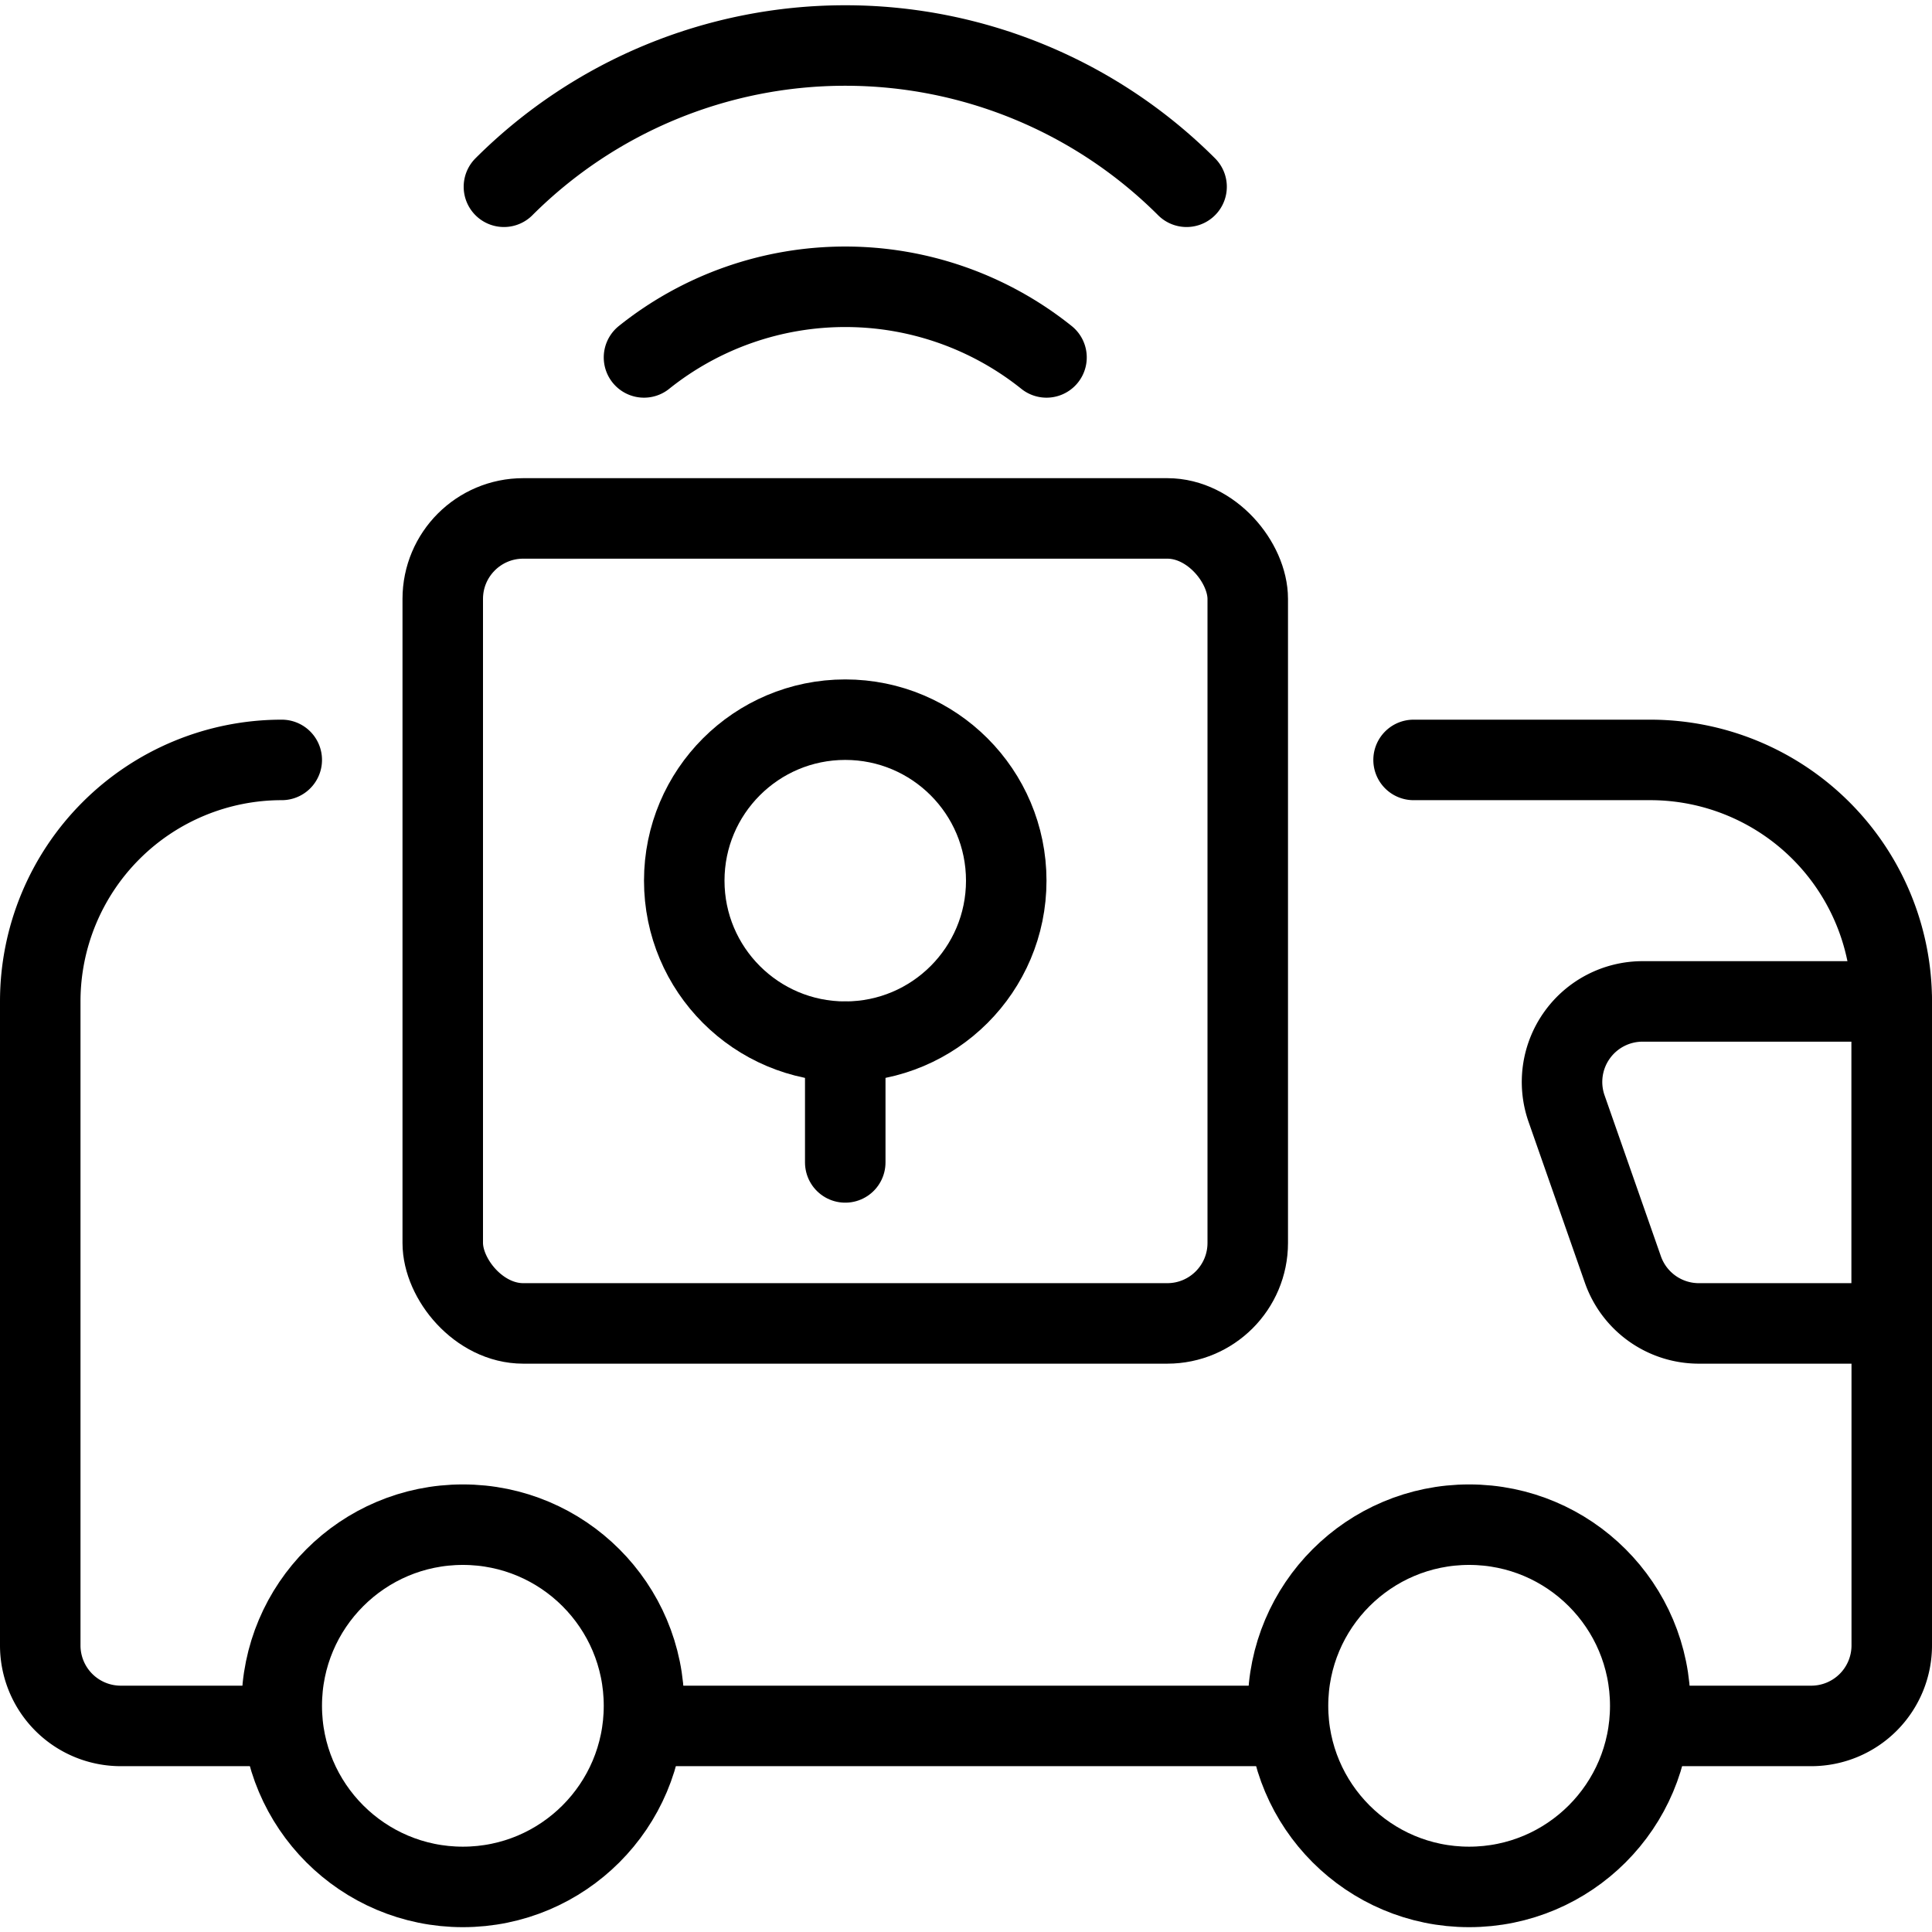
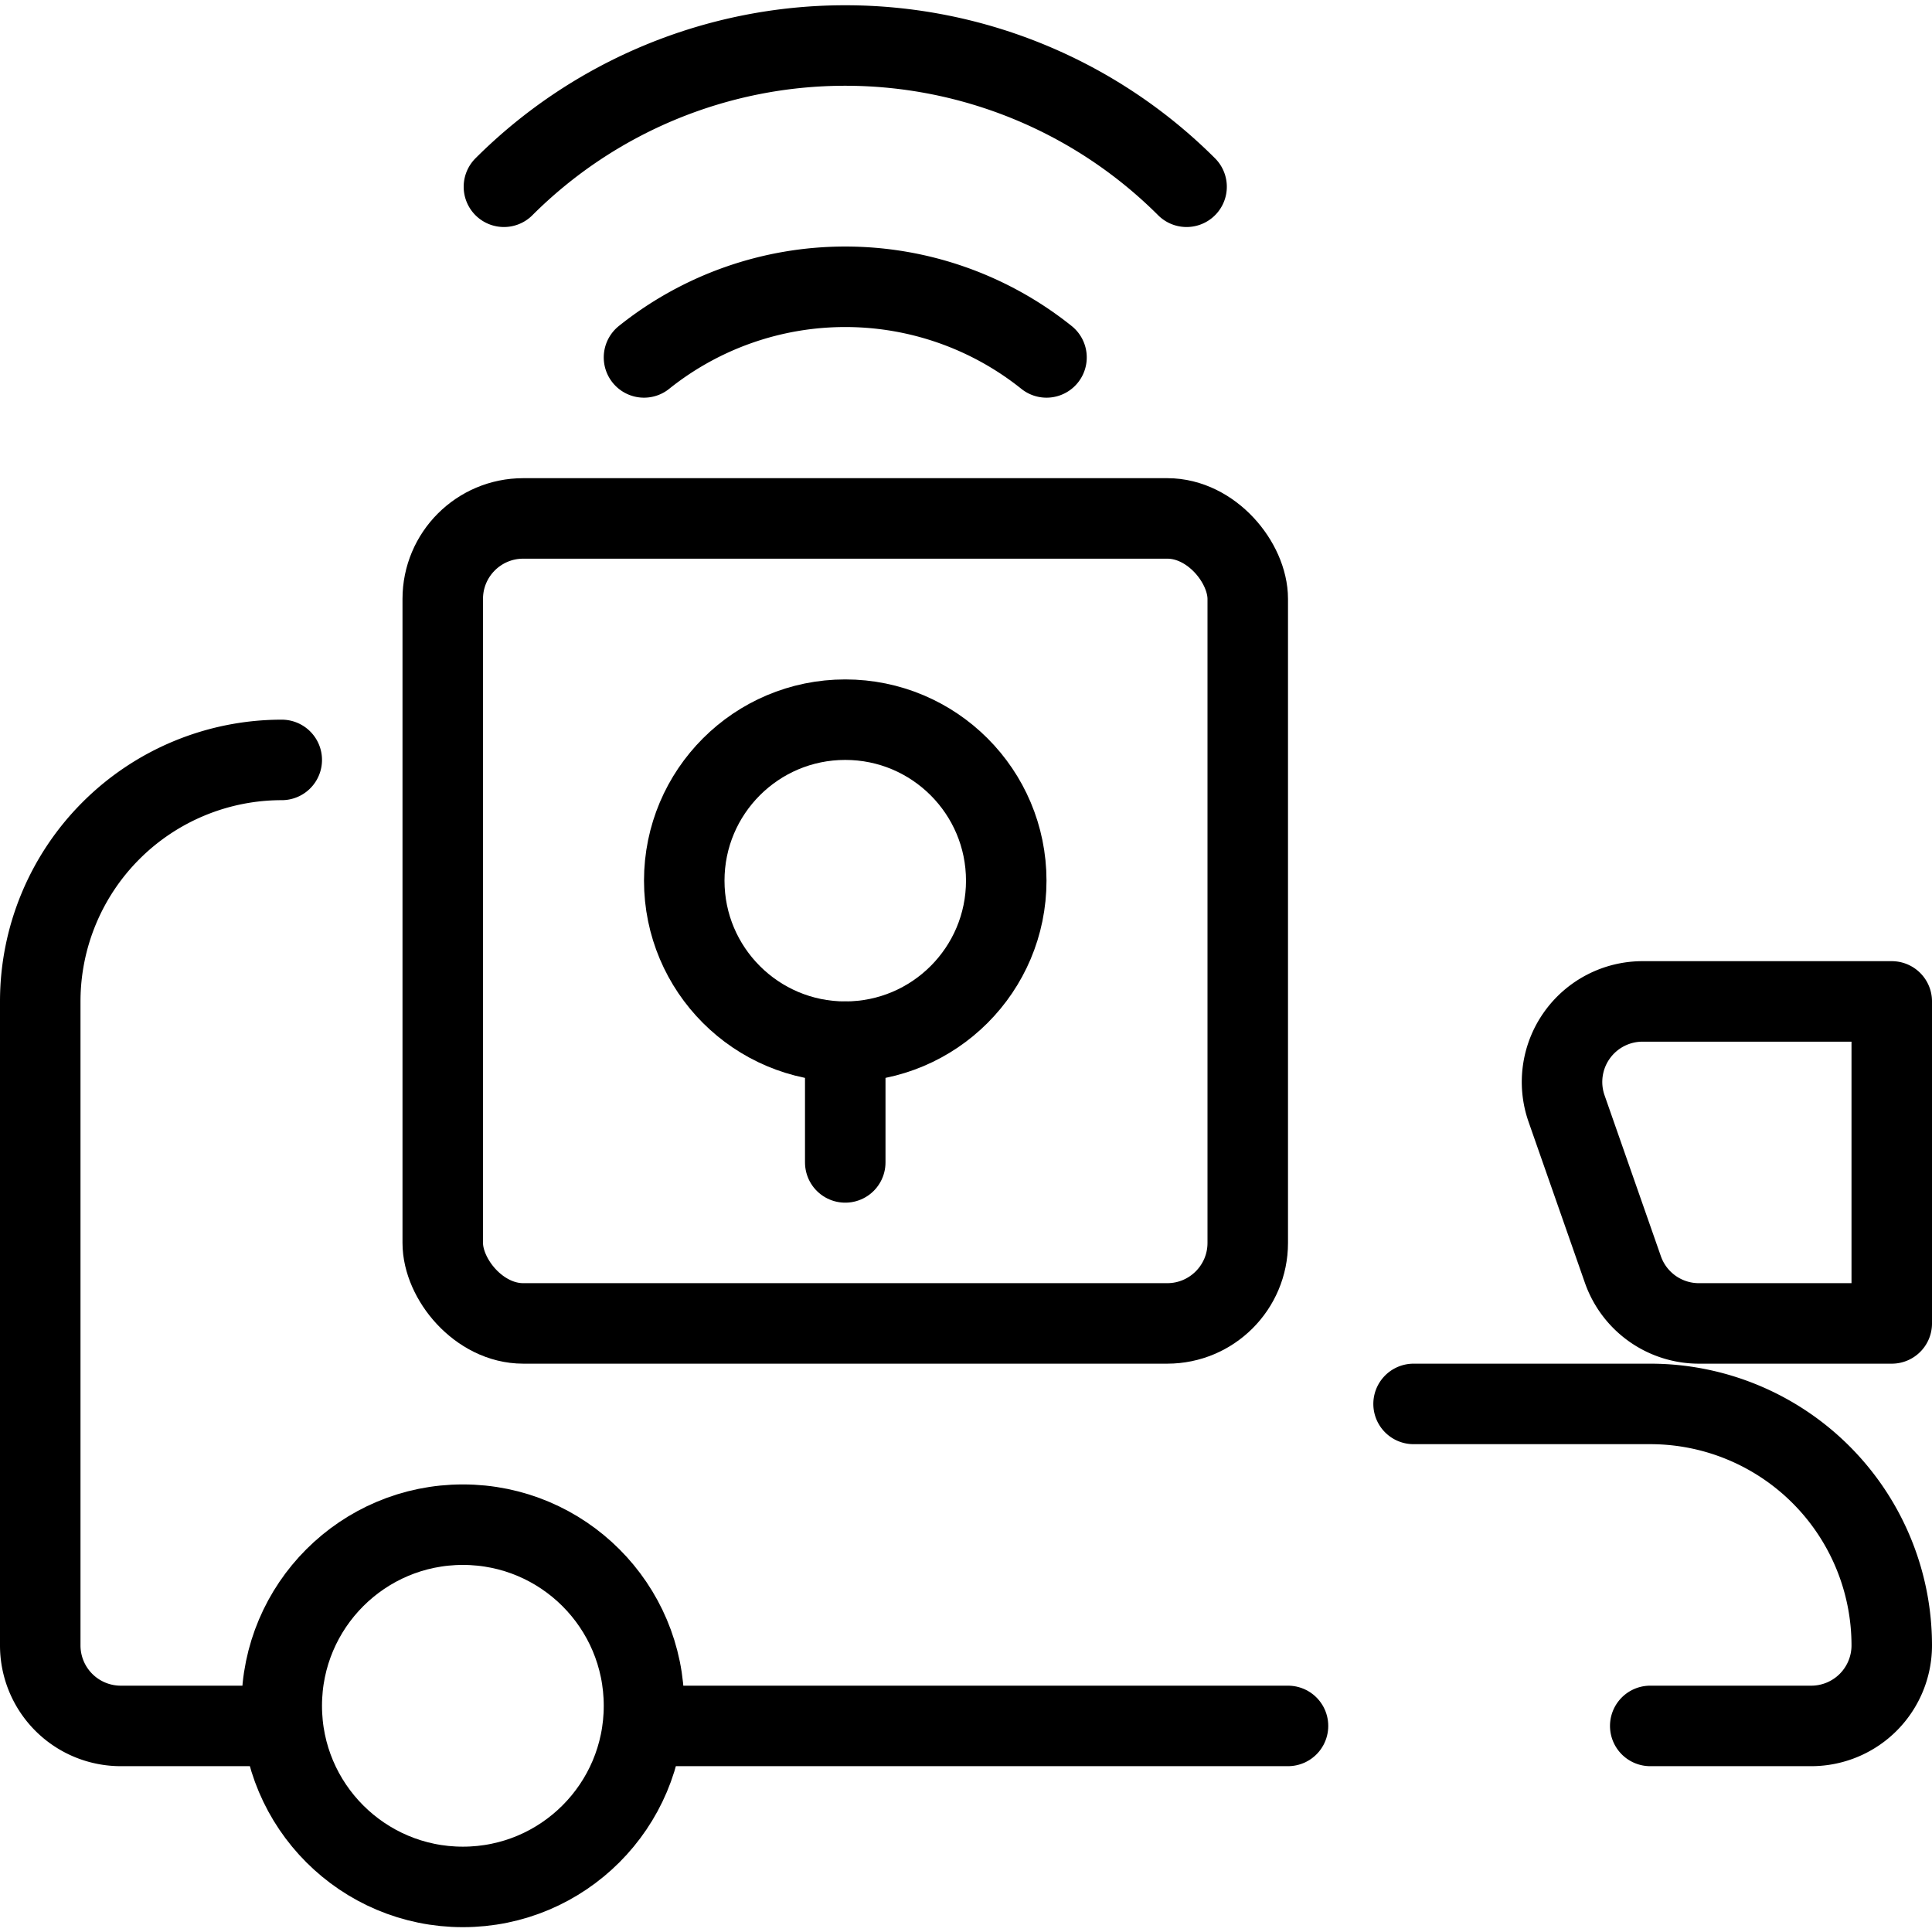
<svg xmlns="http://www.w3.org/2000/svg" viewBox="0 0 24 24">
  <g transform="matrix(1,0,0,1,0,0)">
    <g>
      <circle cx="5.75" cy="21.19" r="2.25" style="fill: none;stroke: #000000;stroke-linecap: round;stroke-linejoin: round" />
-       <circle cx="18.25" cy="21.19" r="2.25" style="fill: none;stroke: #000000;stroke-linecap: round;stroke-linejoin: round" />
      <path d="M20.16,15.77a1,1,0,0,0,.95.67H23.5v-4H20.41a1,1,0,0,0-.82.42,1,1,0,0,0-.13.91Z" style="fill: none;stroke: #000000;stroke-linecap: round;stroke-linejoin: round" />
      <line x1="8" y1="21.44" x2="16" y2="21.44" style="fill: none;stroke: #000000;stroke-linecap: round;stroke-linejoin: round" />
      <path d="M3.5,9.44a3,3,0,0,0-3,3v8a1,1,0,0,0,1,1h2" style="fill: none;stroke: #000000;stroke-linecap: round;stroke-linejoin: round" />
-       <path d="M20.5,21.44h2a1,1,0,0,0,1-1v-8a3,3,0,0,0-3-3H17.56" style="fill: none;stroke: #000000;stroke-linecap: round;stroke-linejoin: round" />
+       <path d="M20.5,21.44h2a1,1,0,0,0,1-1a3,3,0,0,0-3-3H17.56" style="fill: none;stroke: #000000;stroke-linecap: round;stroke-linejoin: round" />
      <path d="M8,4.44a4,4,0,0,1,5,0" style="fill: none;stroke: #000000;stroke-linecap: round;stroke-linejoin: round" />
      <path d="M6.26,2.32a6,6,0,0,1,8.48,0" style="fill: none;stroke: #000000;stroke-linecap: round;stroke-linejoin: round" />
      <rect x="5.5" y="6.44" width="10" height="10" rx="1" style="fill: none;stroke: #000000;stroke-linecap: round;stroke-linejoin: round" />
      <circle cx="10.5" cy="10.94" r="2" style="fill: none;stroke: #000000;stroke-linecap: round;stroke-linejoin: round" />
      <line x1="10.5" y1="12.94" x2="10.5" y2="14.44" style="fill: none;stroke: #000000;stroke-linecap: round;stroke-linejoin: round" />
    </g>
  </g>
</svg>